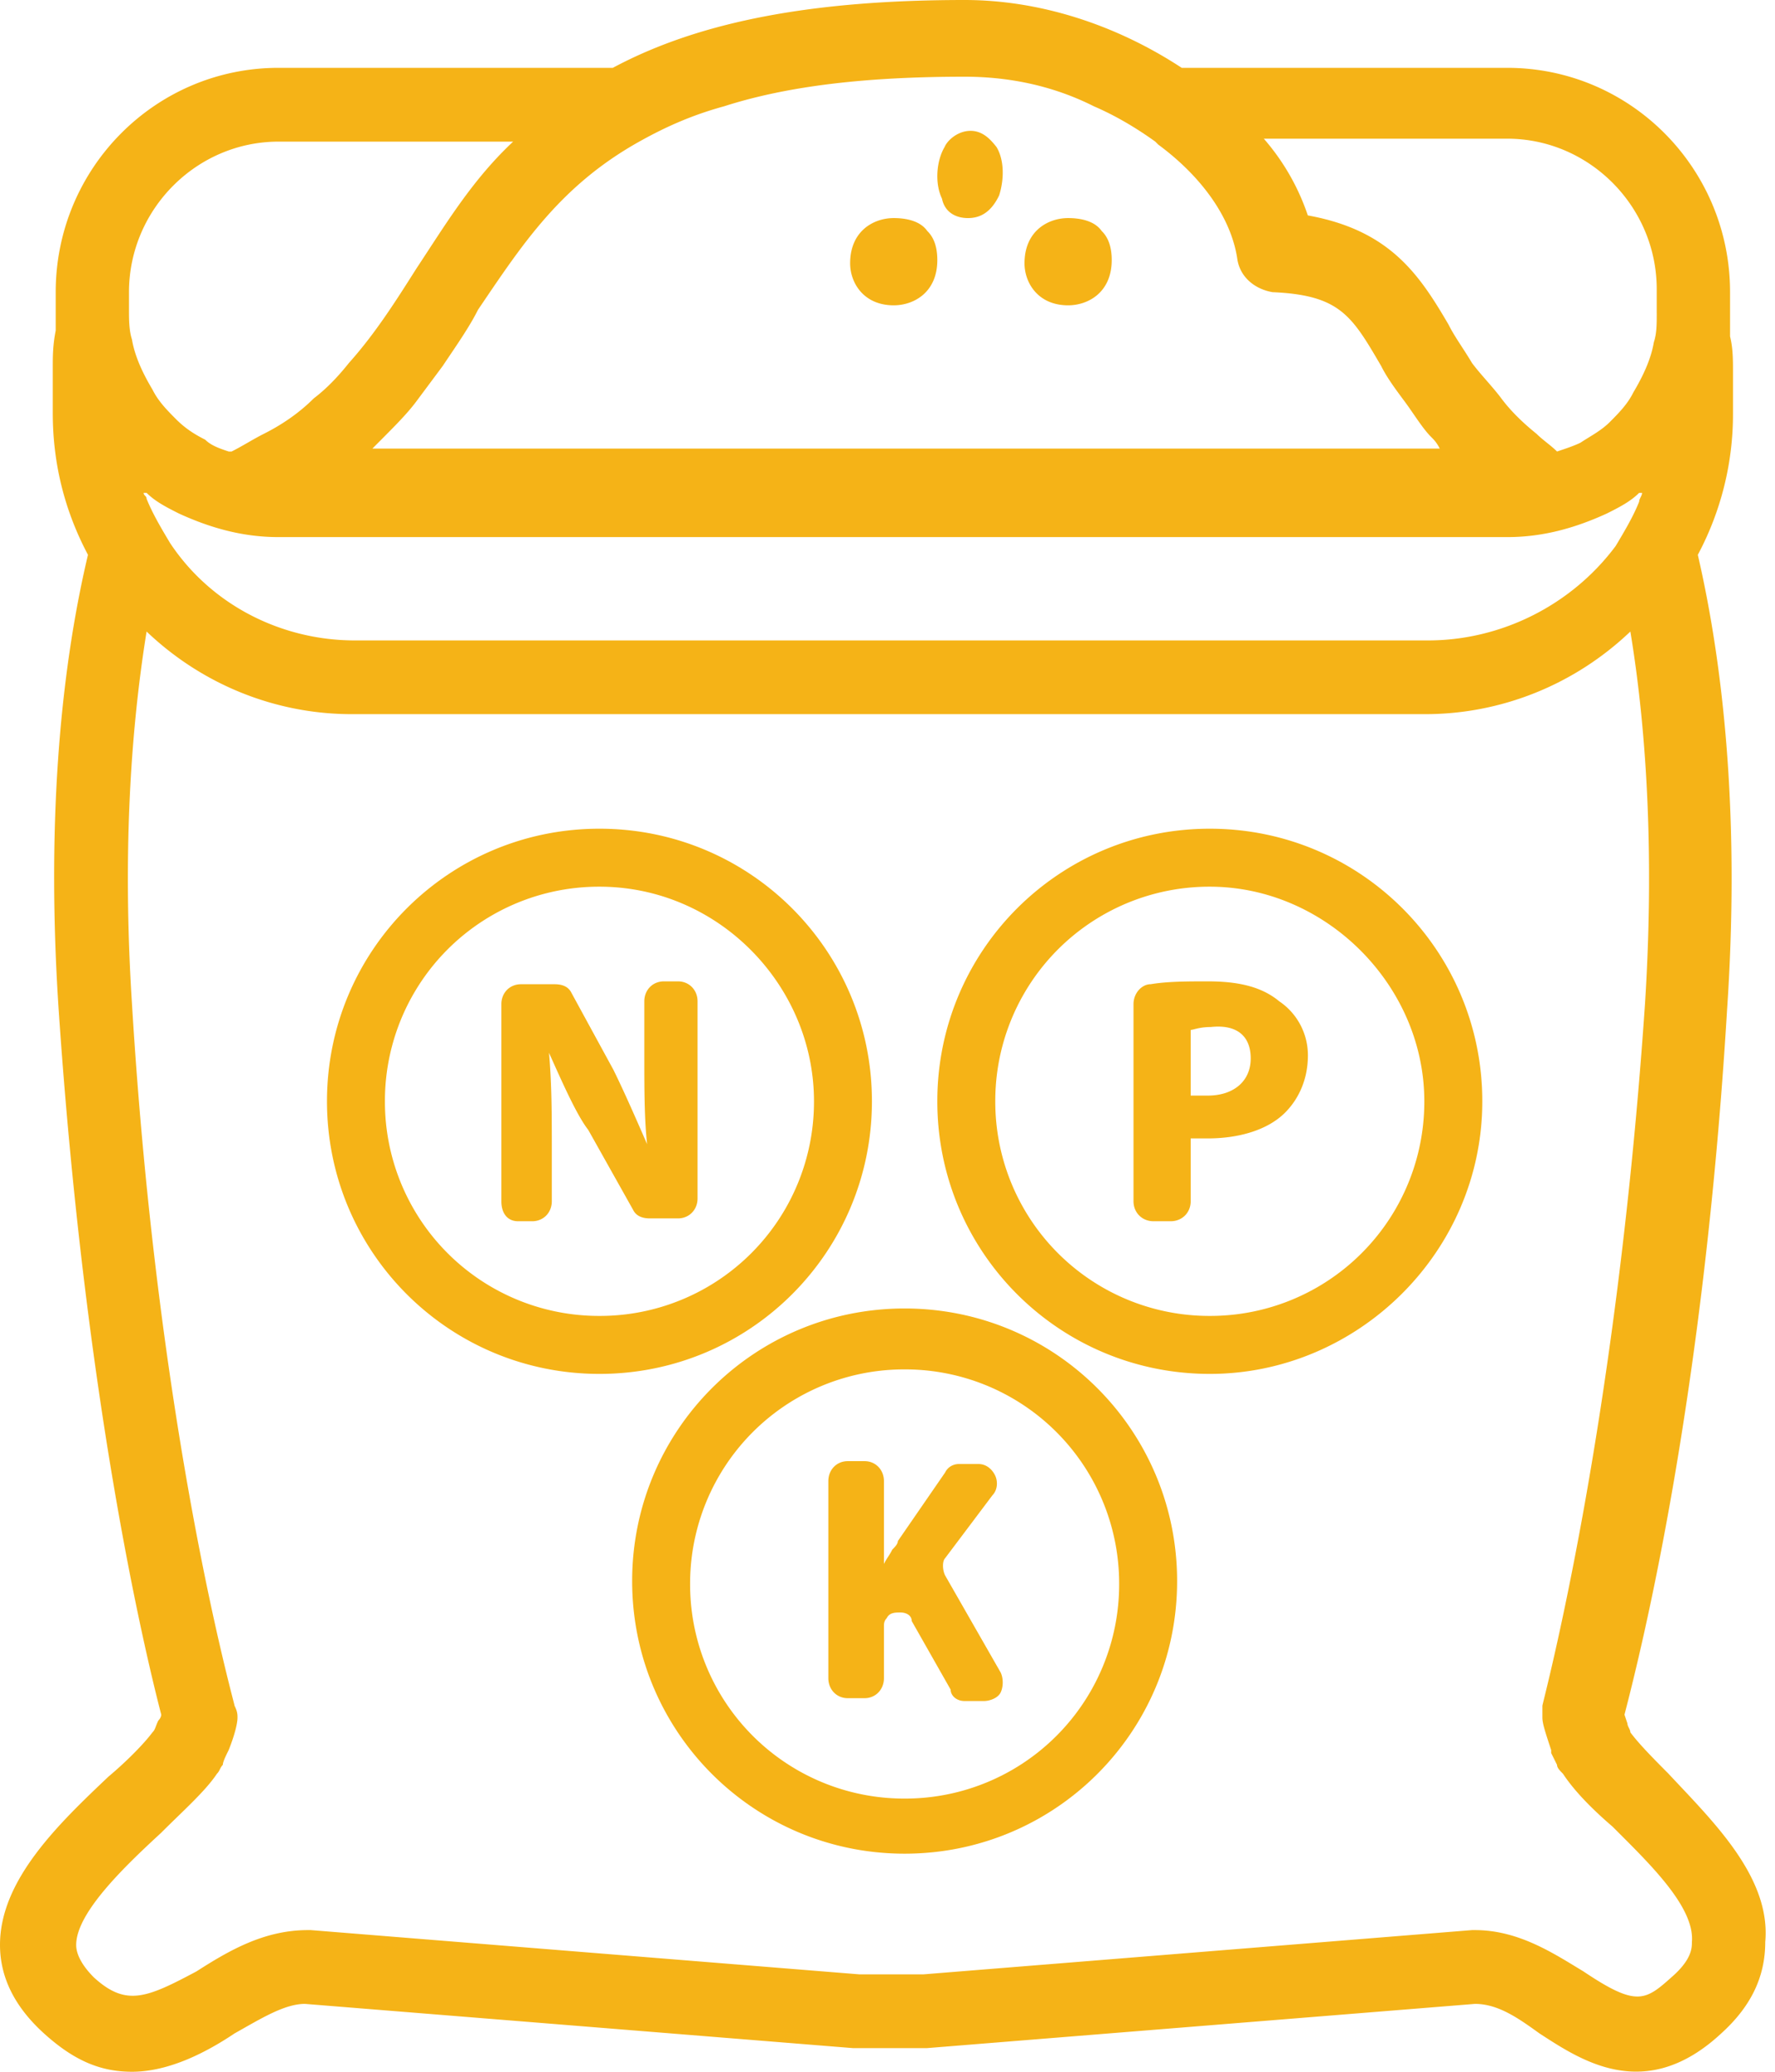
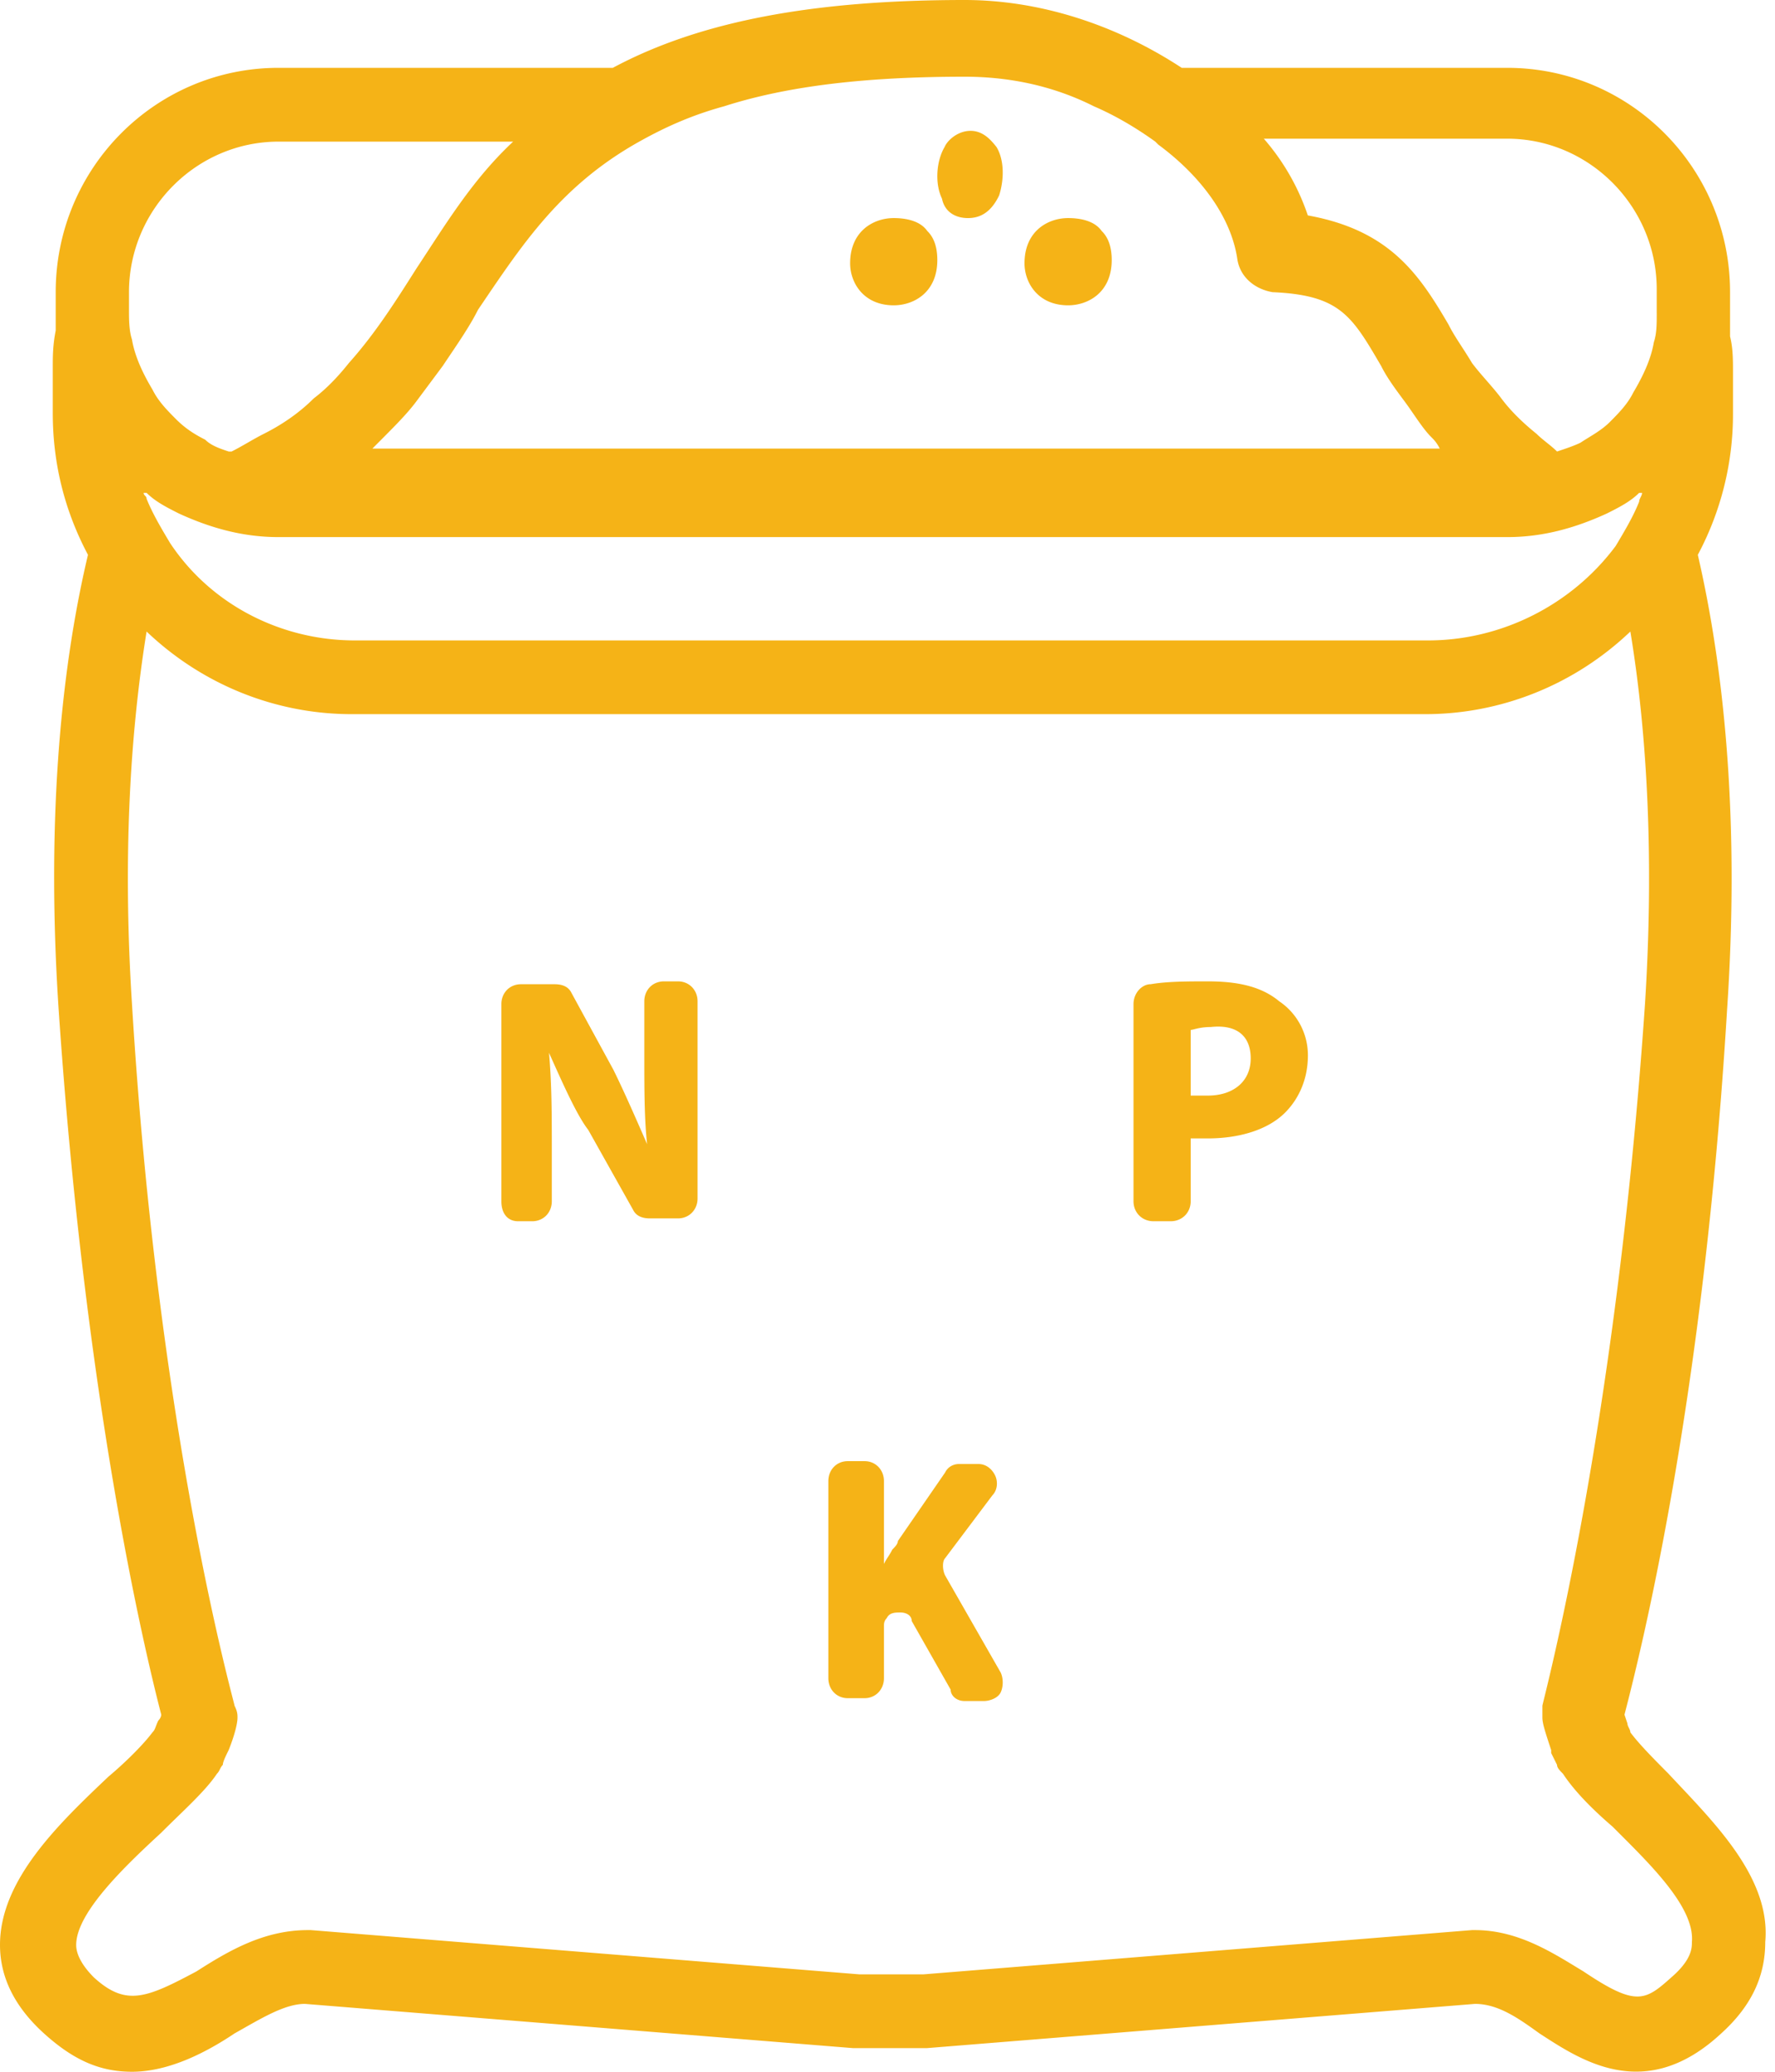
<svg xmlns="http://www.w3.org/2000/svg" width="120" height="140" viewBox="0 0 120 140">
  <g fill="#F5B317" fill-rule="evenodd">
    <path d="M112.798 119.857c-.991-.996-1.983-1.995-2.576-2.793 0-.198-.198-.399-.198-.597l-.2-.597c1.19-4.587 5.353-21.34 6.938-47.665.794-11.767 0-22.138-1.98-30.713a20.153 20.153 0 0 0 2.378-9.573v-2.793c0-.795 0-1.593-.198-2.391V19.744c0-8.377-6.74-15.16-15.068-15.16H79.891C75.33 1.594 70.174 0 65.22 0 55.11 0 47.377 1.395 41.43 4.584H18.832c-8.326 0-15.066 6.783-15.066 15.16V22.336c-.198.996-.198 1.794-.198 2.391v3.192c0 3.39.794 6.582 2.379 9.573-1.983 8.377-2.775 18.745-1.983 30.713 1.785 26.325 5.748 43.078 6.938 47.665 0 0 0 .198-.198.396-.198.4-.198.6-.396.798-.596.798-1.785 1.995-2.974 2.991C3.964 123.247 0 127.037 0 131.425c0 2.194.992 4.189 2.972 5.983C4.955 139.202 6.74 140 8.922 140c2.576 0 5.152-1.395 6.937-2.592 1.783-.999 3.37-1.995 4.758-1.995l37.072 2.991H62.644l37.072-2.991c1.585 0 2.972.996 4.359 1.995 2.777 1.794 7.139 4.785 12.291 0 1.983-1.794 2.975-3.79 2.975-6.183.396-4.387-3.568-8.176-6.543-11.368zM43.216 9.571c1.783-.997 3.568-1.795 5.75-2.392 4.361-1.398 9.712-1.995 16.254-1.995 2.975 0 5.947.597 8.724 1.995 1.387.597 2.774 1.395 4.161 2.392l.2.2c2.972 2.194 4.955 4.987 5.351 7.777.2 1.197 1.19 1.995 2.379 2.196 4.56.198 5.353 1.593 7.336 4.983.396.798.992 1.596 1.585 2.394.596.798 1.19 1.794 1.785 2.394.198.198.396.4.594.798H25.176l.794-.798c.791-.798 1.585-1.596 2.18-2.394.594-.798 1.19-1.596 1.783-2.394.794-1.194 1.786-2.592 2.38-3.789 2.974-4.386 5.55-8.376 10.903-11.367-.197 0 0 0 0 0zm53.327 33.706H23.987c-4.958 0-9.715-2.394-12.49-6.583-.595-.996-1.189-1.995-1.587-2.99 0-.202-.198-.202-.198-.4h.198c.596.597 1.39.996 2.181 1.395 2.18 1 4.362 1.596 6.74 1.596h83.063c2.381 0 4.56-.597 6.74-1.596.794-.399 1.588-.798 2.181-1.395h.198c0 .198-.198.4-.198.597-.395 1-.991 1.995-1.585 2.992-2.974 3.99-7.731 6.384-12.687 6.384zm15.462-22.138c0 .798 0 1.395-.198 1.995-.198 1.197-.794 2.391-1.387 3.39-.396.798-.992 1.395-1.585 1.992-.596.6-1.39 1-1.983 1.398-.398.198-.992.4-1.588.597-.395-.399-.989-.798-1.387-1.197-.991-.798-1.783-1.593-2.378-2.391-.594-.798-1.388-1.596-1.984-2.394-.593-.996-1.189-1.794-1.584-2.592-1.984-3.39-3.967-6.381-9.515-7.38a15.31 15.31 0 0 0-2.975-5.185h16.453c5.551 0 10.11 4.588 10.11 10.17v1.597zM28.15 18.148c-1.39 2.193-2.777 4.386-4.562 6.381-.791.996-1.585 1.794-2.379 2.394-.992.996-2.18 1.794-3.37 2.391-.791.4-1.387.798-2.181 1.197h-.198c-.593-.198-1.19-.399-1.585-.798-.793-.399-1.387-.798-1.983-1.395-.593-.597-1.19-1.197-1.585-1.995-.596-.996-1.189-2.193-1.387-3.39-.2-.597-.2-1.395-.2-1.995v-1.194c0-5.586 4.56-10.173 10.11-10.173h15.86c-2.774 2.594-4.56 5.586-6.54 8.577zm-13.48 101.71c.197-.199.197-.4.395-.598 0-.2.197-.6.395-.999.398-.996.596-1.794.596-2.193 0-.198 0-.399-.198-.798 0-.198-5.155-18.148-6.938-47.464-.596-9.373-.2-17.75.99-25.13 3.768 3.592 8.723 5.584 13.878 5.584h72.554c5.156 0 10.11-1.992 13.879-5.583 1.19 7.179 1.585 15.756.992 25.129-1.984 29.116-6.939 47.266-6.939 47.464v.798c0 .4.198.996.594 2.193v.201l.395.798c0 .198.2.4.398.597.792 1.197 1.98 2.394 3.37 3.591 2.38 2.392 5.552 5.383 5.351 7.777 0 .399 0 1.197-1.387 2.394-1.782 1.596-2.378 1.995-5.946-.4-1.984-1.196-4.362-2.792-7.334-2.792h-.2l-37.07 2.99h-4.362l-37.072-2.99h-.198c-2.974 0-5.353 1.398-7.534 2.793-3.37 1.794-4.757 2.394-6.938.399-1.19-1.197-1.19-1.995-1.19-2.193 0-2.196 3.371-5.386 5.75-7.581 1.39-1.396 2.974-2.79 3.768-3.988z" />
    <path d="M65.44 14.737c.878 0 1.58-.437 2.106-1.527.35-1.094.35-2.404-.176-3.275-.35-.436-.877-1.093-1.755-1.093-.877 0-1.577.657-1.754 1.093-.526.871-.7 2.401-.176 3.492.176.873.878 1.31 1.755 1.31M60.421 20.632c1.36 0 2.947-.874 2.947-3.058 0-.873-.226-1.527-.678-1.964-.456-.653-1.36-.873-2.269-.873-1.36 0-2.947.873-2.947 3.057 0 1.31.905 2.838 2.947 2.838M72.21 20.632c1.361 0 2.948-.874 2.948-3.058 0-.873-.226-1.527-.679-1.964-.455-.653-1.36-.873-2.268-.873-1.361 0-2.948.873-2.948 3.057 0 1.31.905 2.838 2.948 2.838M35.032 82.526h.947c.759 0 1.326-.578 1.326-1.35v-3.474c0-2.317 0-4.44-.189-6.561.948 2.122 1.895 4.244 2.652 5.21l3.032 5.403c.189.386.57.58 1.137.58h1.895c.759 0 1.326-.58 1.326-1.352V67.666c0-.77-.567-1.35-1.326-1.35h-.948c-.758 0-1.325.58-1.325 1.35v3.475c0 2.508 0 4.438.189 6.174-.76-1.736-1.515-3.472-2.274-5.016l-2.843-5.211c-.19-.386-.567-.578-1.137-.578h-2.273c-.76 0-1.326.578-1.326 1.35v13.316c0 .772.378 1.35 1.137 1.35M86.488 67.666c-1.16-.964-2.705-1.35-4.83-1.35-1.355 0-2.708 0-3.867.192-.578 0-1.16.58-1.16 1.35v13.316c0 .772.582 1.352 1.353 1.352h1.16c.773 0 1.354-.58 1.354-1.352v-4.245h1.16c2.125 0 4.056-.58 5.215-1.736.967-.966 1.548-2.316 1.548-3.86a4.39 4.39 0 0 0-1.933-3.667m-1.933 3.858c0 1.544-1.16 2.511-2.898 2.511h-1.159v-4.439c.193 0 .578-.194 1.352-.194 1.738-.192 2.705.58 2.705 2.122M65.207 114.947h1.315c.377 0 .94-.191 1.127-.577.187-.387.187-.967 0-1.353l-3.756-6.561c-.188-.386-.188-.964 0-1.158l3.194-4.245c.374-.386.374-.966.187-1.352-.187-.384-.565-.77-1.127-.77h-1.315c-.377 0-.752.192-.94.578l-3.193 4.63c0 .195-.188.387-.378.58-.187.387-.375.579-.562.965v-5.597c0-.77-.565-1.35-1.315-1.35h-1.127c-.752 0-1.317.58-1.317 1.35v13.316c0 .772.565 1.353 1.317 1.353h1.127c.75 0 1.315-.58 1.315-1.353v-3.472c0-.195 0-.386.187-.58.188-.387.565-.387.94-.387s.752.195.752.58l2.63 4.631c0 .386.374.772.94.772" />
-     <path d="M40.526 92.842c-10.19 0-18.42-8.23-18.42-18.422 0-10.189 8.23-18.42 18.42-18.42 10.191 0 18.421 8.231 18.421 18.42 0 10.191-8.23 18.422-18.42 18.422m0-32.924A14.47 14.47 0 0 0 26.023 74.42a14.471 14.471 0 0 0 14.502 14.504A14.471 14.471 0 0 0 55.03 74.42c0-7.84-6.468-14.502-14.503-14.502M81.79 92.842c-10.191 0-18.422-8.23-18.422-18.422C63.368 64.23 71.598 56 81.79 56c10.191 0 18.422 8.231 18.422 18.42 0 10.191-8.426 18.422-18.422 18.422m0-32.924A14.47 14.47 0 0 0 67.287 74.42a14.471 14.471 0 0 0 14.502 14.504A14.471 14.471 0 0 0 96.292 74.42c0-7.84-6.663-14.502-14.503-14.502M61.158 125.263c-10.19 0-18.421-8.23-18.421-18.422 0-10.189 8.23-18.42 18.42-18.42 10.192 0 18.422 8.231 18.422 18.42 0 10.191-8.23 18.422-18.421 18.422m0-32.726a14.469 14.469 0 0 0-14.503 14.501 14.47 14.47 0 0 0 14.503 14.502 14.47 14.47 0 0 0 14.503-14.502 14.469 14.469 0 0 0-14.503-14.501" />
  </g>
</svg>